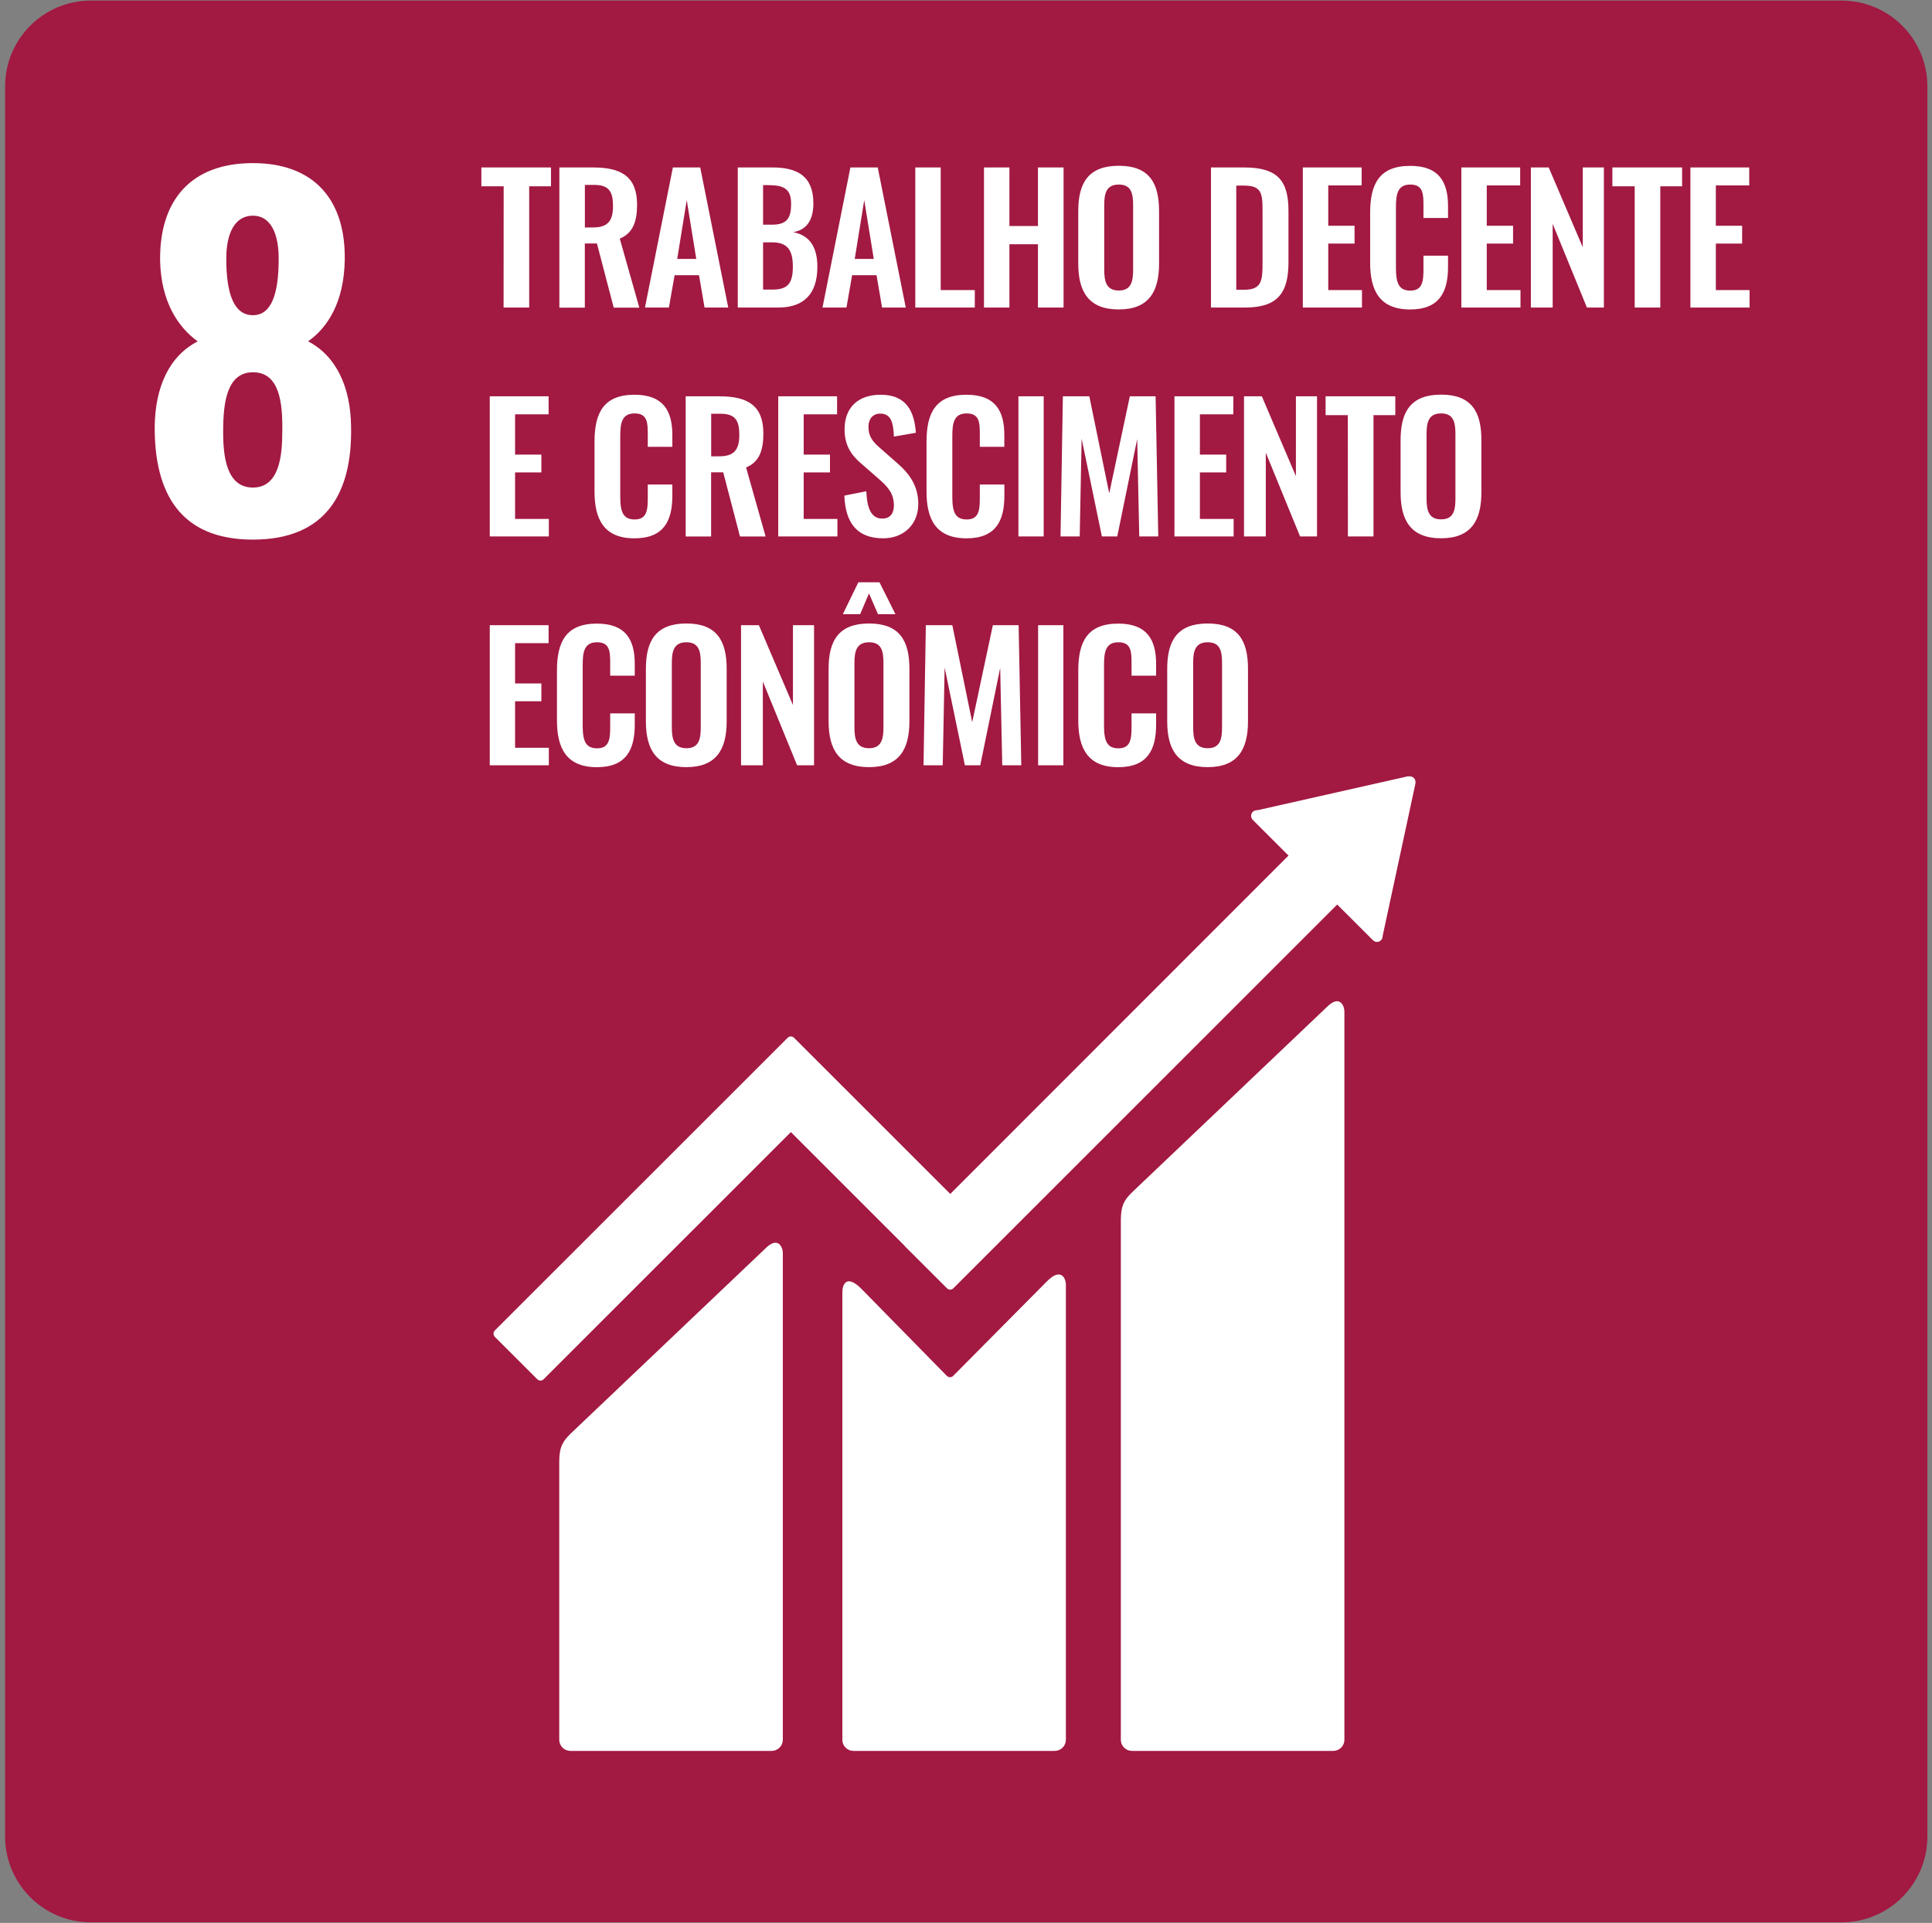
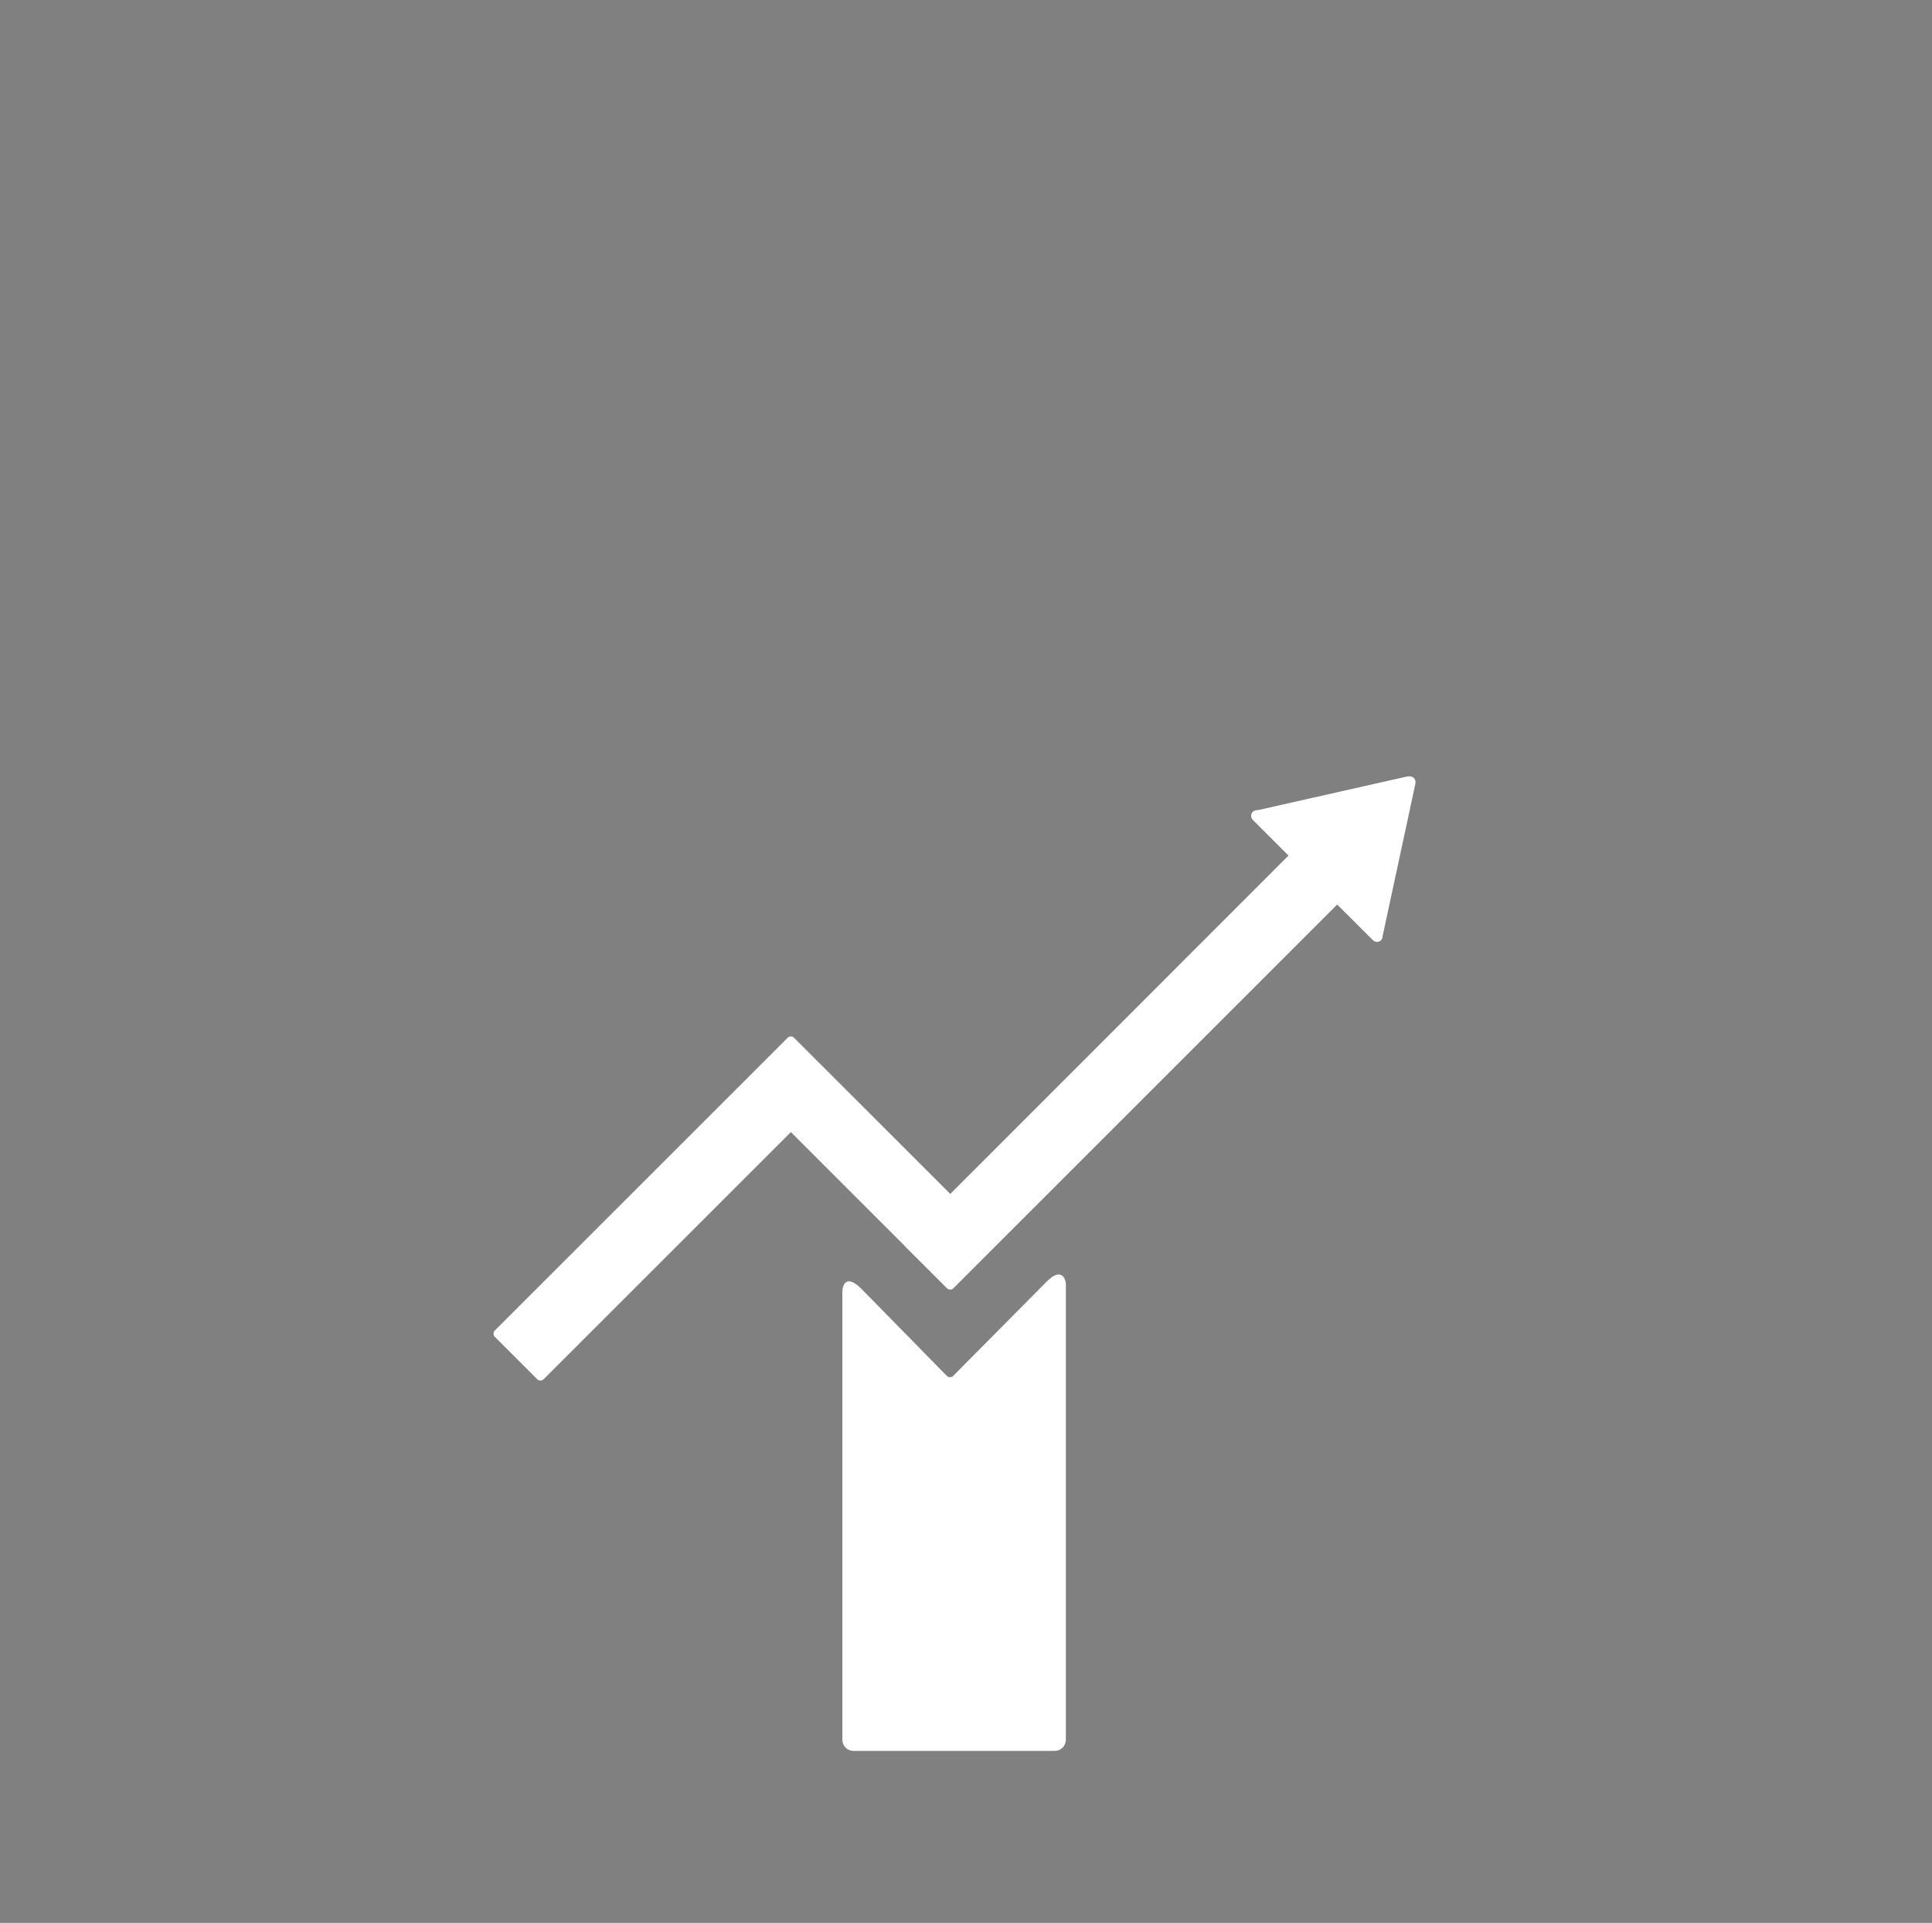
<svg xmlns="http://www.w3.org/2000/svg" width="225" height="224" viewBox="0 0 225 224" fill="none">
  <rect x="0" y="0" width="225" height="224" fill="#808080" stroke="none" />
-   <path d="M0.594 10.066C0.594 4.543 5.071 0.066 10.594 0.066H214.462C219.985 0.066 224.462 4.543 224.462 10.066V213.934C224.462 219.457 219.985 223.934 214.462 223.934H10.594C5.071 223.934 0.594 219.457 0.594 213.934V10.066Z" fill="#A21942" />
-   <path d="M18.016 49.69C18.069 45.105 19.702 41.469 23.022 39.77C20.704 38.084 18.754 35.12 18.648 30.39C18.543 23.341 22.232 19.001 29.449 19.001C36.665 19.001 40.299 23.375 40.147 30.384C40.041 35.179 38.197 38.134 35.878 39.764C39.145 41.451 40.838 45.087 40.885 49.684C41.043 57.484 37.933 62.859 29.449 62.859C21.02 62.856 17.979 57.481 18.016 49.69ZM32.877 50.217C32.93 46.807 32.508 43.366 29.467 43.366C26.463 43.366 25.989 46.792 25.989 50.217C25.974 53.1 26.349 56.795 29.449 56.795C32.549 56.795 32.877 53.054 32.877 50.208V50.217ZM32.456 30.13C32.456 27.178 31.507 25.123 29.452 25.123C27.344 25.123 26.352 27.178 26.352 30.13C26.352 34.24 27.248 36.717 29.452 36.717C31.619 36.717 32.456 34.24 32.456 30.13ZM58.657 21.701H56.059V19.506H64.168V21.701H61.63V35.827H58.647L58.657 21.701ZM65.145 19.506H69.076C72.34 19.506 74.194 20.554 74.194 23.846C74.194 25.802 73.71 27.172 72.179 27.795L74.454 35.837H71.472L69.519 28.359H68.109V35.837H65.145V19.506ZM69.054 26.496C70.768 26.496 71.391 25.752 71.391 23.998C71.391 22.346 70.93 21.54 69.221 21.54H68.115V26.5L69.054 26.496ZM78.363 19.506H81.547L84.811 35.827H82.052L81.407 32.058H78.565L77.901 35.827H75.111L78.363 19.506ZM81.085 30.16L79.978 23.313L78.868 30.16H81.085ZM85.921 19.506H89.951C92.812 19.506 94.725 20.473 94.725 23.697C94.725 25.69 93.9 26.797 92.369 27.042C94.282 27.405 95.19 28.775 95.19 31.072C95.19 34.194 93.659 35.827 90.636 35.827H85.921V19.506ZM89.898 26.174C91.671 26.174 92.133 25.39 92.133 23.737C92.133 22.005 91.287 21.567 89.474 21.567H88.869V26.174H89.898ZM90.019 33.732C91.833 33.732 92.335 32.885 92.335 31.05C92.335 29.116 91.69 28.229 89.917 28.229H88.869V33.732H90.019ZM99.037 19.506H102.221L105.485 35.827H102.726L102.081 32.058H99.238L98.578 35.827H95.788L99.037 19.506ZM101.759 30.16L100.649 23.31L99.542 30.16H101.759ZM106.595 19.506H109.555V33.791H113.526V35.827H106.595V19.506ZM114.593 19.506H117.556V26.326H120.879V19.506H123.862V35.827H120.879V28.452H117.556V35.827H114.593V19.506ZM125.573 30.709V24.581C125.573 21.276 126.782 19.311 130.291 19.311C133.8 19.311 134.984 21.267 134.984 24.581V30.709C134.984 33.992 133.775 36.047 130.291 36.047C126.807 36.047 125.573 34.014 125.573 30.709ZM131.962 31.401V23.899C131.962 22.528 131.742 21.499 130.291 21.499C128.84 21.499 128.598 22.528 128.598 23.899V31.401C128.598 32.752 128.818 33.84 130.291 33.84C131.763 33.84 131.962 32.764 131.962 31.401ZM141.029 19.506H144.876C148.847 19.506 150.056 21.096 150.056 24.584V30.526C150.056 34.113 148.816 35.827 144.997 35.827H141.029V19.506ZM144.917 33.75C146.953 33.75 147.034 32.662 147.034 30.629V24.382C147.034 22.426 146.832 21.62 144.864 21.62H143.977V33.75H144.917ZM151.727 19.506H158.578V21.602H154.688V26.295H157.751V28.372H154.688V33.791H158.615V35.827H151.727V19.506ZM159.567 30.607V24.785C159.567 21.44 160.633 19.323 164.217 19.323C167.565 19.311 168.638 21.171 168.638 24.02V25.39H165.776V23.979C165.776 22.609 165.755 21.499 164.245 21.499C162.735 21.499 162.571 22.668 162.571 24.159V31.233C162.571 33.006 162.934 33.853 164.245 33.853C165.714 33.853 165.776 32.703 165.776 31.252V29.782H168.638V31.09C168.638 33.974 167.67 36.05 164.223 36.05C160.633 36.05 159.567 33.791 159.567 30.607ZM170.188 19.506H177.039V21.602H173.148V26.295H176.211V28.372H173.148V33.791H177.076V35.827H170.188V19.506ZM178.285 19.506H180.362L184.33 28.806V19.506H186.788V35.827H184.813L180.824 26.075V35.827H178.285V19.506ZM190.375 21.701H187.777V19.506H195.896V21.701H193.357V35.827H190.375V21.701ZM196.863 19.506H203.714V21.602H199.826V26.295H202.889V28.372H199.826V33.791H203.754V35.827H196.863V19.506ZM57.038 46.166H63.889V48.261H59.986V52.955H63.049V55.032H59.986V60.45H63.917V62.487H57.038V46.166ZM69.237 57.267V51.445C69.237 48.1 70.303 45.983 73.887 45.983C77.232 45.983 78.301 47.843 78.301 50.679V52.05H75.44V50.639C75.44 49.269 75.418 48.159 73.909 48.159C72.399 48.159 72.235 49.328 72.235 50.819V57.893C72.235 59.666 72.597 60.512 73.909 60.512C75.378 60.512 75.44 59.362 75.44 57.911V56.442H78.301V57.75C78.301 60.633 77.334 62.71 73.887 62.71C70.303 62.71 69.237 60.45 69.237 57.267ZM79.854 46.166H83.785C87.049 46.166 88.903 47.214 88.903 50.506C88.903 52.462 88.419 53.832 86.888 54.455L89.163 62.496H86.178L84.225 55.019H82.815V62.496H79.854V46.166ZM83.763 53.156C85.478 53.156 86.101 52.412 86.101 50.658C86.101 49.005 85.639 48.199 83.931 48.199H82.824V53.159L83.763 53.156ZM90.636 46.166H97.487V48.261H93.597V52.955H96.659V55.032H93.597V60.45H97.527V62.487H90.636V46.166ZM98.333 57.732L100.891 57.226C100.971 59.161 101.436 60.41 102.751 60.41C103.699 60.41 104.102 59.765 104.102 58.879C104.102 57.468 103.377 56.684 102.307 55.757L100.252 53.962C99.083 52.955 98.358 51.826 98.358 50.013C98.358 47.434 99.97 45.983 102.571 45.983C105.634 45.983 106.499 48.038 106.66 50.416L104.102 50.859C104.04 49.328 103.82 48.181 102.509 48.181C101.622 48.181 101.139 48.844 101.139 49.712C101.139 50.819 101.604 51.423 102.469 52.17L104.505 53.962C105.835 55.112 106.942 56.541 106.942 58.699C106.942 61.055 105.29 62.707 102.853 62.707C99.865 62.71 98.454 60.974 98.333 57.732ZM107.903 57.267V51.445C107.903 48.1 108.972 45.983 112.553 45.983C115.898 45.983 116.964 47.843 116.964 50.679V52.05H114.109V50.639C114.109 49.269 114.09 48.159 112.578 48.159C111.065 48.159 110.907 49.328 110.907 50.819V57.893C110.907 59.666 111.269 60.512 112.578 60.512C114.05 60.512 114.109 59.362 114.109 57.911V56.442H116.97V57.75C116.97 60.633 116.003 62.71 112.559 62.71C108.972 62.71 107.903 60.45 107.903 57.267ZM118.604 46.166H121.546V62.487H118.604V46.166ZM123.781 46.166H126.862L129.181 57.468L131.58 46.166H134.581L134.891 62.487H132.678L132.436 51.141L130.117 62.487H128.326L125.966 51.101L125.743 62.487H123.508L123.781 46.166ZM136.776 46.166H143.63V48.261H139.74V52.955H142.802V55.032H139.74V60.45H143.67V62.487H136.776V46.166ZM144.876 46.166H146.953L150.921 55.466V46.166H153.38V62.487H151.405L147.415 52.735V62.487H144.876V46.166ZM156.966 48.361H154.378V46.166H162.497V48.361H159.958V62.487H156.976L156.966 48.361ZM163.113 57.369V51.24C163.113 47.936 164.322 45.97 167.829 45.97C171.335 45.97 172.522 47.926 172.522 51.24V57.366C172.522 60.649 171.313 62.704 167.829 62.704C164.344 62.704 163.113 60.674 163.113 57.369ZM169.499 58.073V50.558C169.499 49.188 169.279 48.159 167.829 48.159C166.378 48.159 166.136 49.188 166.136 50.558V58.06C166.136 59.412 166.356 60.5 167.829 60.5C169.301 60.5 169.499 59.424 169.499 58.06V58.073ZM57.038 72.826H63.889V74.921H59.986V79.615H63.049V81.691H59.986V87.11H63.917V89.147H57.038V72.826ZM64.863 83.927V78.105C64.863 74.76 65.932 72.643 69.513 72.643C72.858 72.643 73.924 74.503 73.924 77.339V78.709H71.063V77.299C71.063 75.929 71.044 74.819 69.531 74.819C68.019 74.819 67.861 75.987 67.861 77.479V84.553C67.861 86.326 68.223 87.172 69.531 87.172C71.004 87.172 71.063 86.022 71.063 84.571V83.102H73.924V84.41C73.924 87.293 72.957 89.37 69.513 89.37C65.932 89.37 64.863 87.11 64.863 83.927ZM75.22 84.029V77.9C75.22 74.596 76.429 72.63 79.935 72.63C83.441 72.63 84.628 74.599 84.628 77.9V84.026C84.628 87.309 83.419 89.364 79.932 89.364C76.444 89.364 75.22 87.333 75.22 84.029ZM81.609 84.72V77.218C81.609 75.848 81.386 74.819 79.935 74.819C78.484 74.819 78.242 75.848 78.242 77.218V84.72C78.242 86.072 78.466 87.16 79.935 87.16C81.404 87.16 81.609 86.084 81.609 84.72ZM86.302 72.826H88.379L92.347 82.125V72.826H94.805V89.147H92.831L88.841 79.394V89.147H86.302V72.826ZM96.498 84.029V77.9C96.498 74.596 97.707 72.63 101.213 72.63C104.719 72.63 105.91 74.586 105.91 77.9V84.026C105.91 87.309 104.701 89.364 101.213 89.364C97.726 89.364 96.498 87.333 96.498 84.029ZM99.964 67.828H102.422L104.282 71.548H102.249L101.201 69.13L100.172 71.548H98.157L99.964 67.828ZM102.887 84.72V77.218C102.887 75.848 102.664 74.819 101.213 74.819C99.762 74.819 99.508 75.848 99.508 77.218V84.72C99.508 86.072 99.731 87.16 101.201 87.16C102.67 87.16 102.887 86.084 102.887 84.72ZM107.822 72.826H110.907L113.222 84.128L115.628 72.826H118.629L118.939 89.147H116.722L116.481 77.801L114.162 89.147H112.37L110.011 77.761L109.791 89.147H107.553L107.822 72.826ZM120.898 72.826H123.84V89.147H120.898V72.826ZM125.576 83.927V78.105C125.576 74.76 126.642 72.643 130.226 72.643C133.571 72.643 134.64 74.503 134.64 77.339V78.709H131.779V77.299C131.779 75.929 131.757 74.819 130.248 74.819C128.738 74.819 128.574 75.987 128.574 77.479V84.553C128.574 86.326 128.936 87.172 130.248 87.172C131.717 87.172 131.779 86.022 131.779 84.571V83.102H134.64V84.41C134.64 87.293 133.673 89.37 130.226 89.37C126.642 89.37 125.576 87.11 125.576 83.927ZM135.933 84.029V77.9C135.933 74.596 137.142 72.63 140.648 72.63C144.154 72.63 145.341 74.586 145.341 77.9V84.026C145.341 87.309 144.132 89.364 140.648 89.364C137.164 89.364 135.933 87.333 135.933 84.029ZM142.319 84.72V77.218C142.319 75.848 142.099 74.819 140.648 74.819C139.197 74.819 138.955 75.848 138.955 77.218V84.72C138.955 86.072 139.175 87.16 140.648 87.16C142.12 87.16 142.319 86.084 142.319 84.72ZM154.53 117.304L131.828 138.902C130.97 139.754 130.533 140.38 130.533 142.144V202.671C130.533 202.841 130.567 203.009 130.632 203.166C130.698 203.322 130.793 203.465 130.914 203.584C131.034 203.704 131.177 203.799 131.334 203.864C131.491 203.928 131.659 203.961 131.828 203.961H155.277C155.619 203.961 155.947 203.825 156.19 203.583C156.432 203.341 156.569 203.013 156.569 202.671V117.85C156.569 117.137 156.011 115.831 154.53 117.304ZM89.129 145.442L66.422 167.034C65.57 167.889 65.129 168.516 65.129 170.273V202.671C65.131 203.013 65.268 203.341 65.51 203.582C65.752 203.824 66.08 203.96 66.422 203.961H89.873C90.216 203.961 90.545 203.825 90.787 203.583C91.03 203.342 91.168 203.014 91.169 202.671V145.982C91.169 145.269 90.605 143.961 89.129 145.442Z" fill="white" />
  <path d="M164.849 91.115C164.853 91.025 164.838 90.934 164.804 90.85C164.77 90.765 164.719 90.689 164.654 90.626C164.541 90.516 164.393 90.45 164.236 90.44H163.926L146.541 94.361L146.231 94.395C146.104 94.422 145.987 94.483 145.893 94.572C145.771 94.696 145.703 94.863 145.703 95.037C145.703 95.211 145.771 95.378 145.893 95.502L146.088 95.697L150.059 99.665L110.668 139.081L92.471 120.888C92.423 120.838 92.365 120.799 92.302 120.772C92.238 120.745 92.17 120.732 92.101 120.732C92.032 120.732 91.963 120.745 91.9 120.772C91.836 120.799 91.779 120.838 91.73 120.888L86.798 125.823L57.627 154.987C57.531 155.086 57.477 155.219 57.477 155.358C57.477 155.496 57.531 155.629 57.627 155.728L62.572 160.67C62.62 160.718 62.677 160.757 62.74 160.783C62.803 160.809 62.871 160.823 62.939 160.823C63.008 160.823 63.075 160.809 63.138 160.783C63.201 160.757 63.258 160.718 63.307 160.67L92.105 131.877L105.308 145.08C105.319 145.102 105.333 145.123 105.349 145.142L110.287 150.074C110.335 150.123 110.393 150.163 110.456 150.189C110.52 150.216 110.588 150.23 110.657 150.23C110.726 150.23 110.795 150.216 110.858 150.189C110.922 150.163 110.979 150.123 111.028 150.074L155.732 105.369L159.902 109.536C159.991 109.625 160.105 109.687 160.228 109.713C160.352 109.739 160.481 109.729 160.599 109.684C160.717 109.639 160.819 109.56 160.894 109.458C160.968 109.356 161.011 109.234 161.018 109.108V109.052L164.834 91.308L164.849 91.115Z" fill="white" />
  <path d="M121.958 149.231L110.978 160.307C110.878 160.391 110.75 160.434 110.619 160.429C110.489 160.424 110.364 160.371 110.271 160.279L100.314 150.13C98.491 148.313 98.101 149.786 98.101 150.499V202.668C98.1 202.837 98.132 203.005 98.197 203.162C98.26 203.318 98.355 203.461 98.474 203.581C98.593 203.701 98.735 203.796 98.891 203.861C99.047 203.927 99.215 203.96 99.384 203.961H122.842C123.184 203.959 123.511 203.822 123.753 203.58C123.994 203.338 124.13 203.01 124.131 202.668V149.64C124.131 148.927 123.57 147.619 121.961 149.231" fill="white" />
</svg>